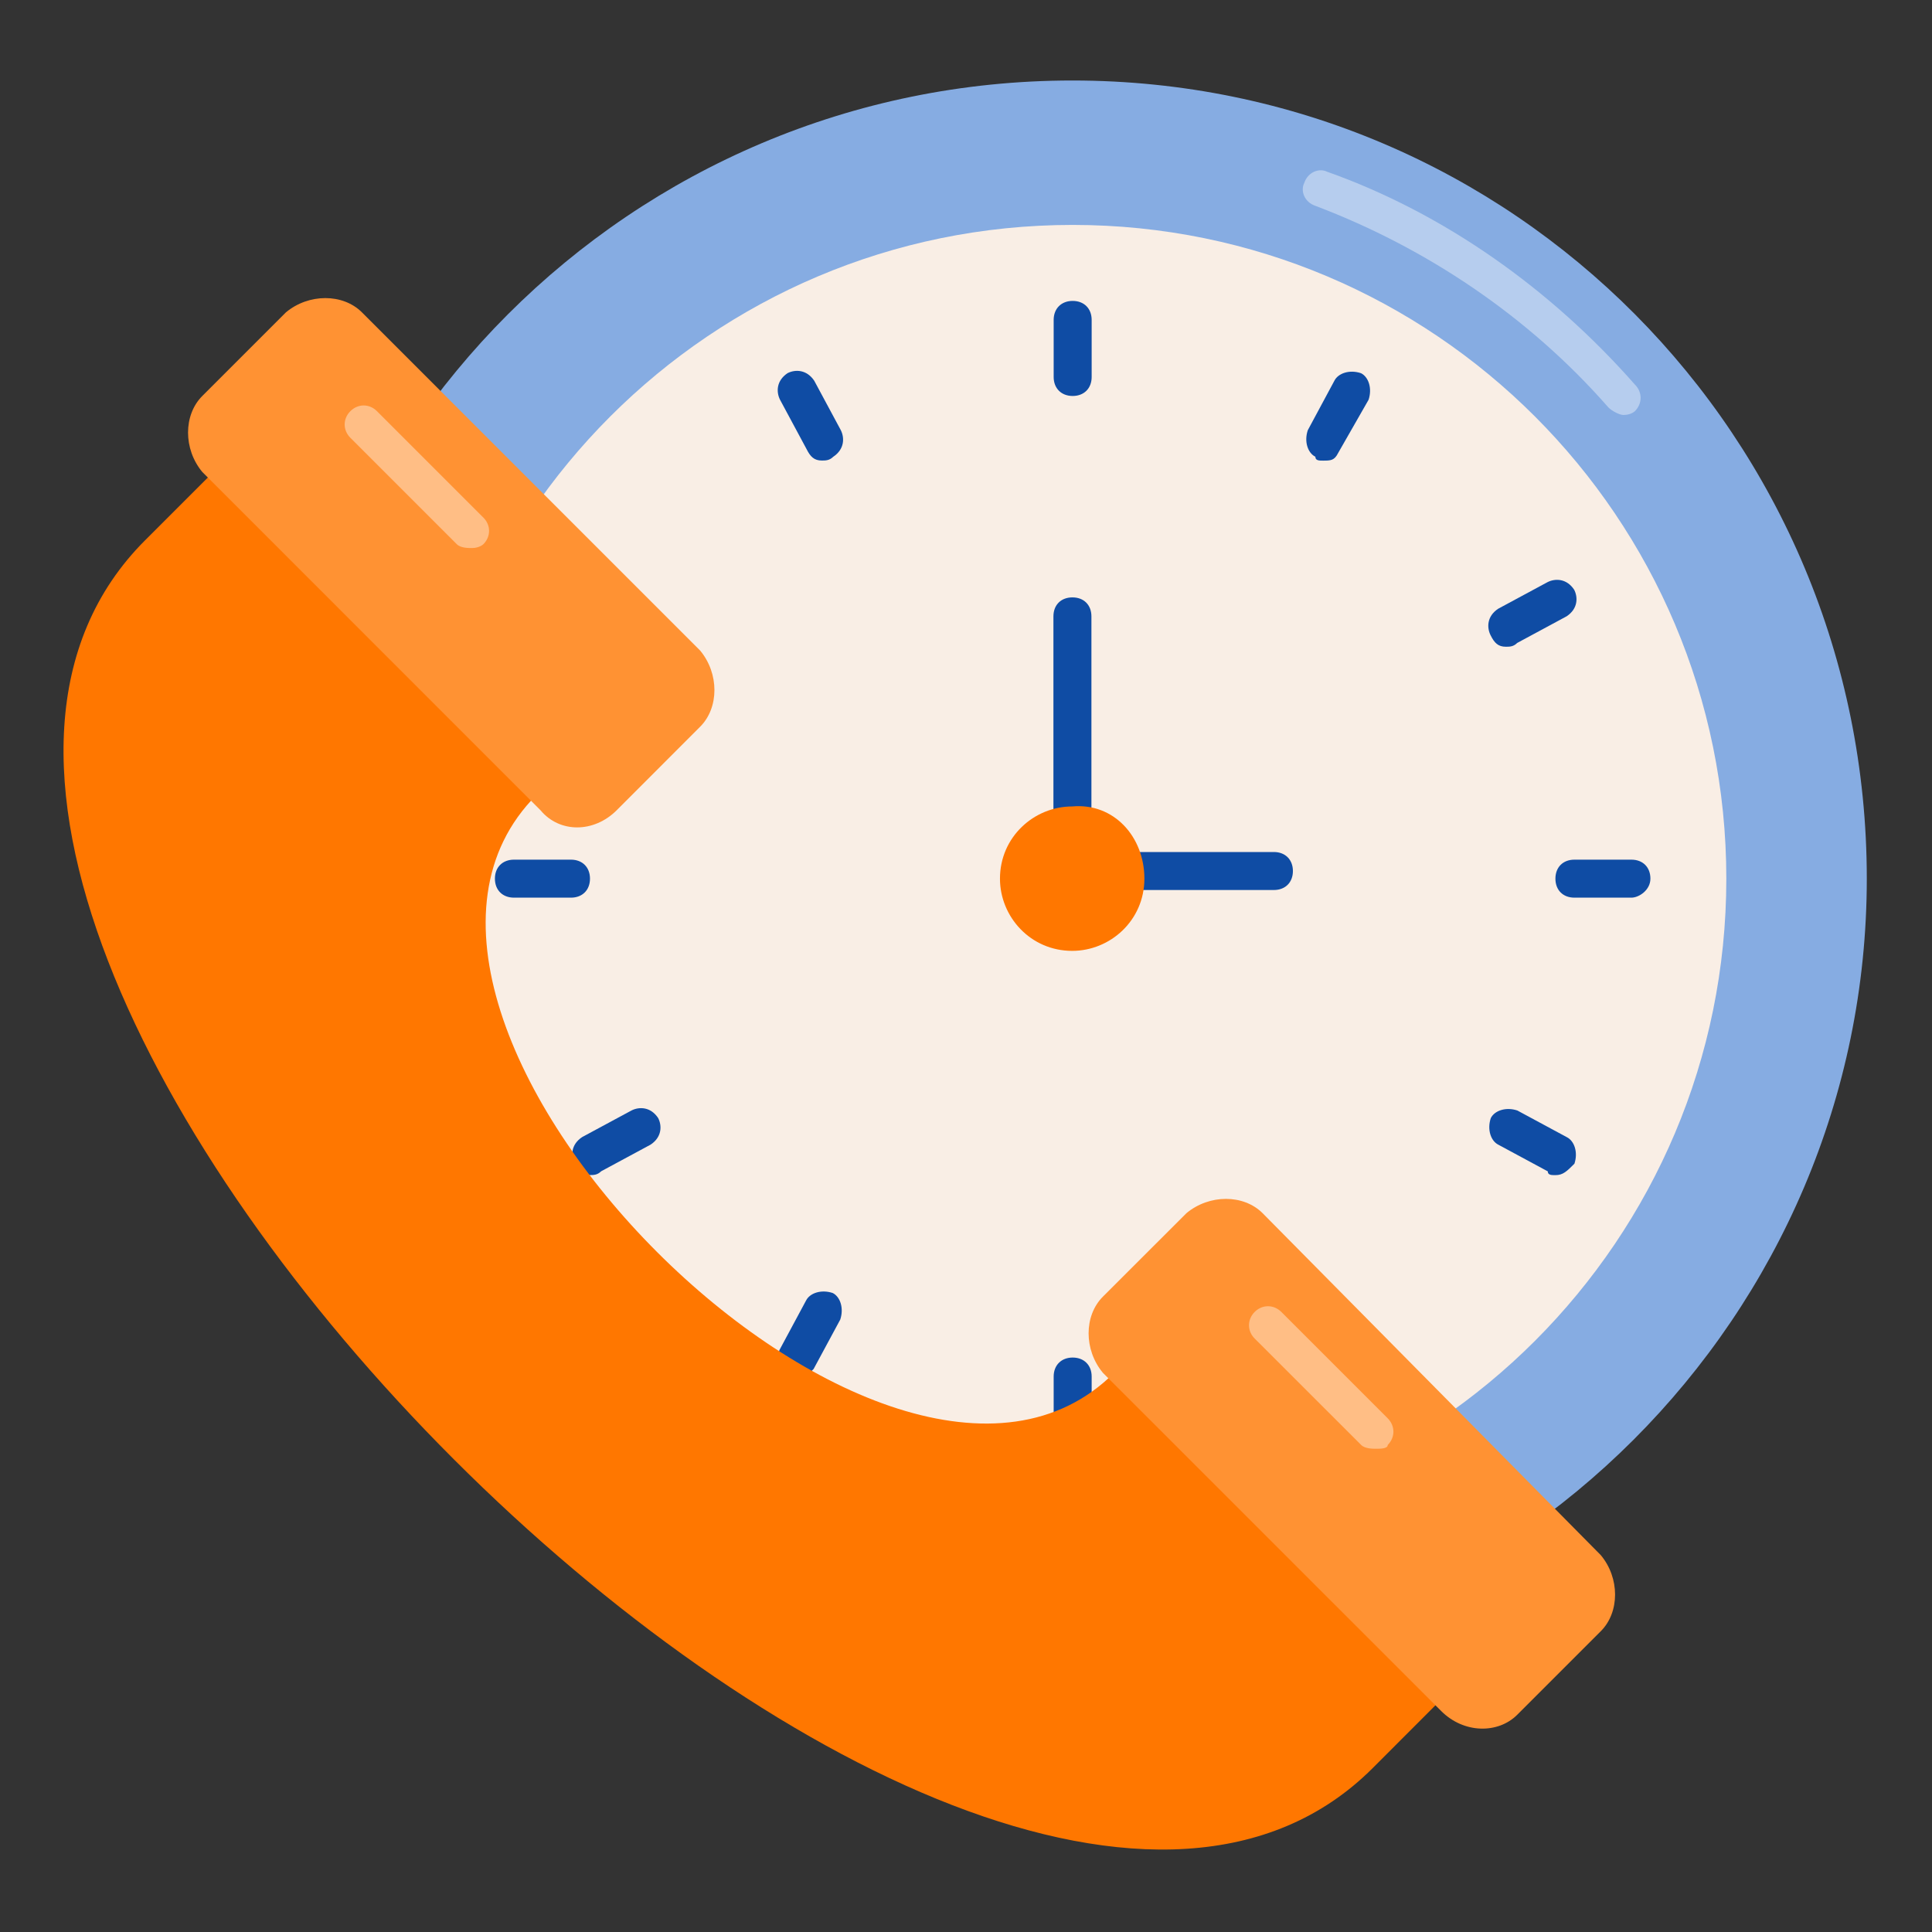
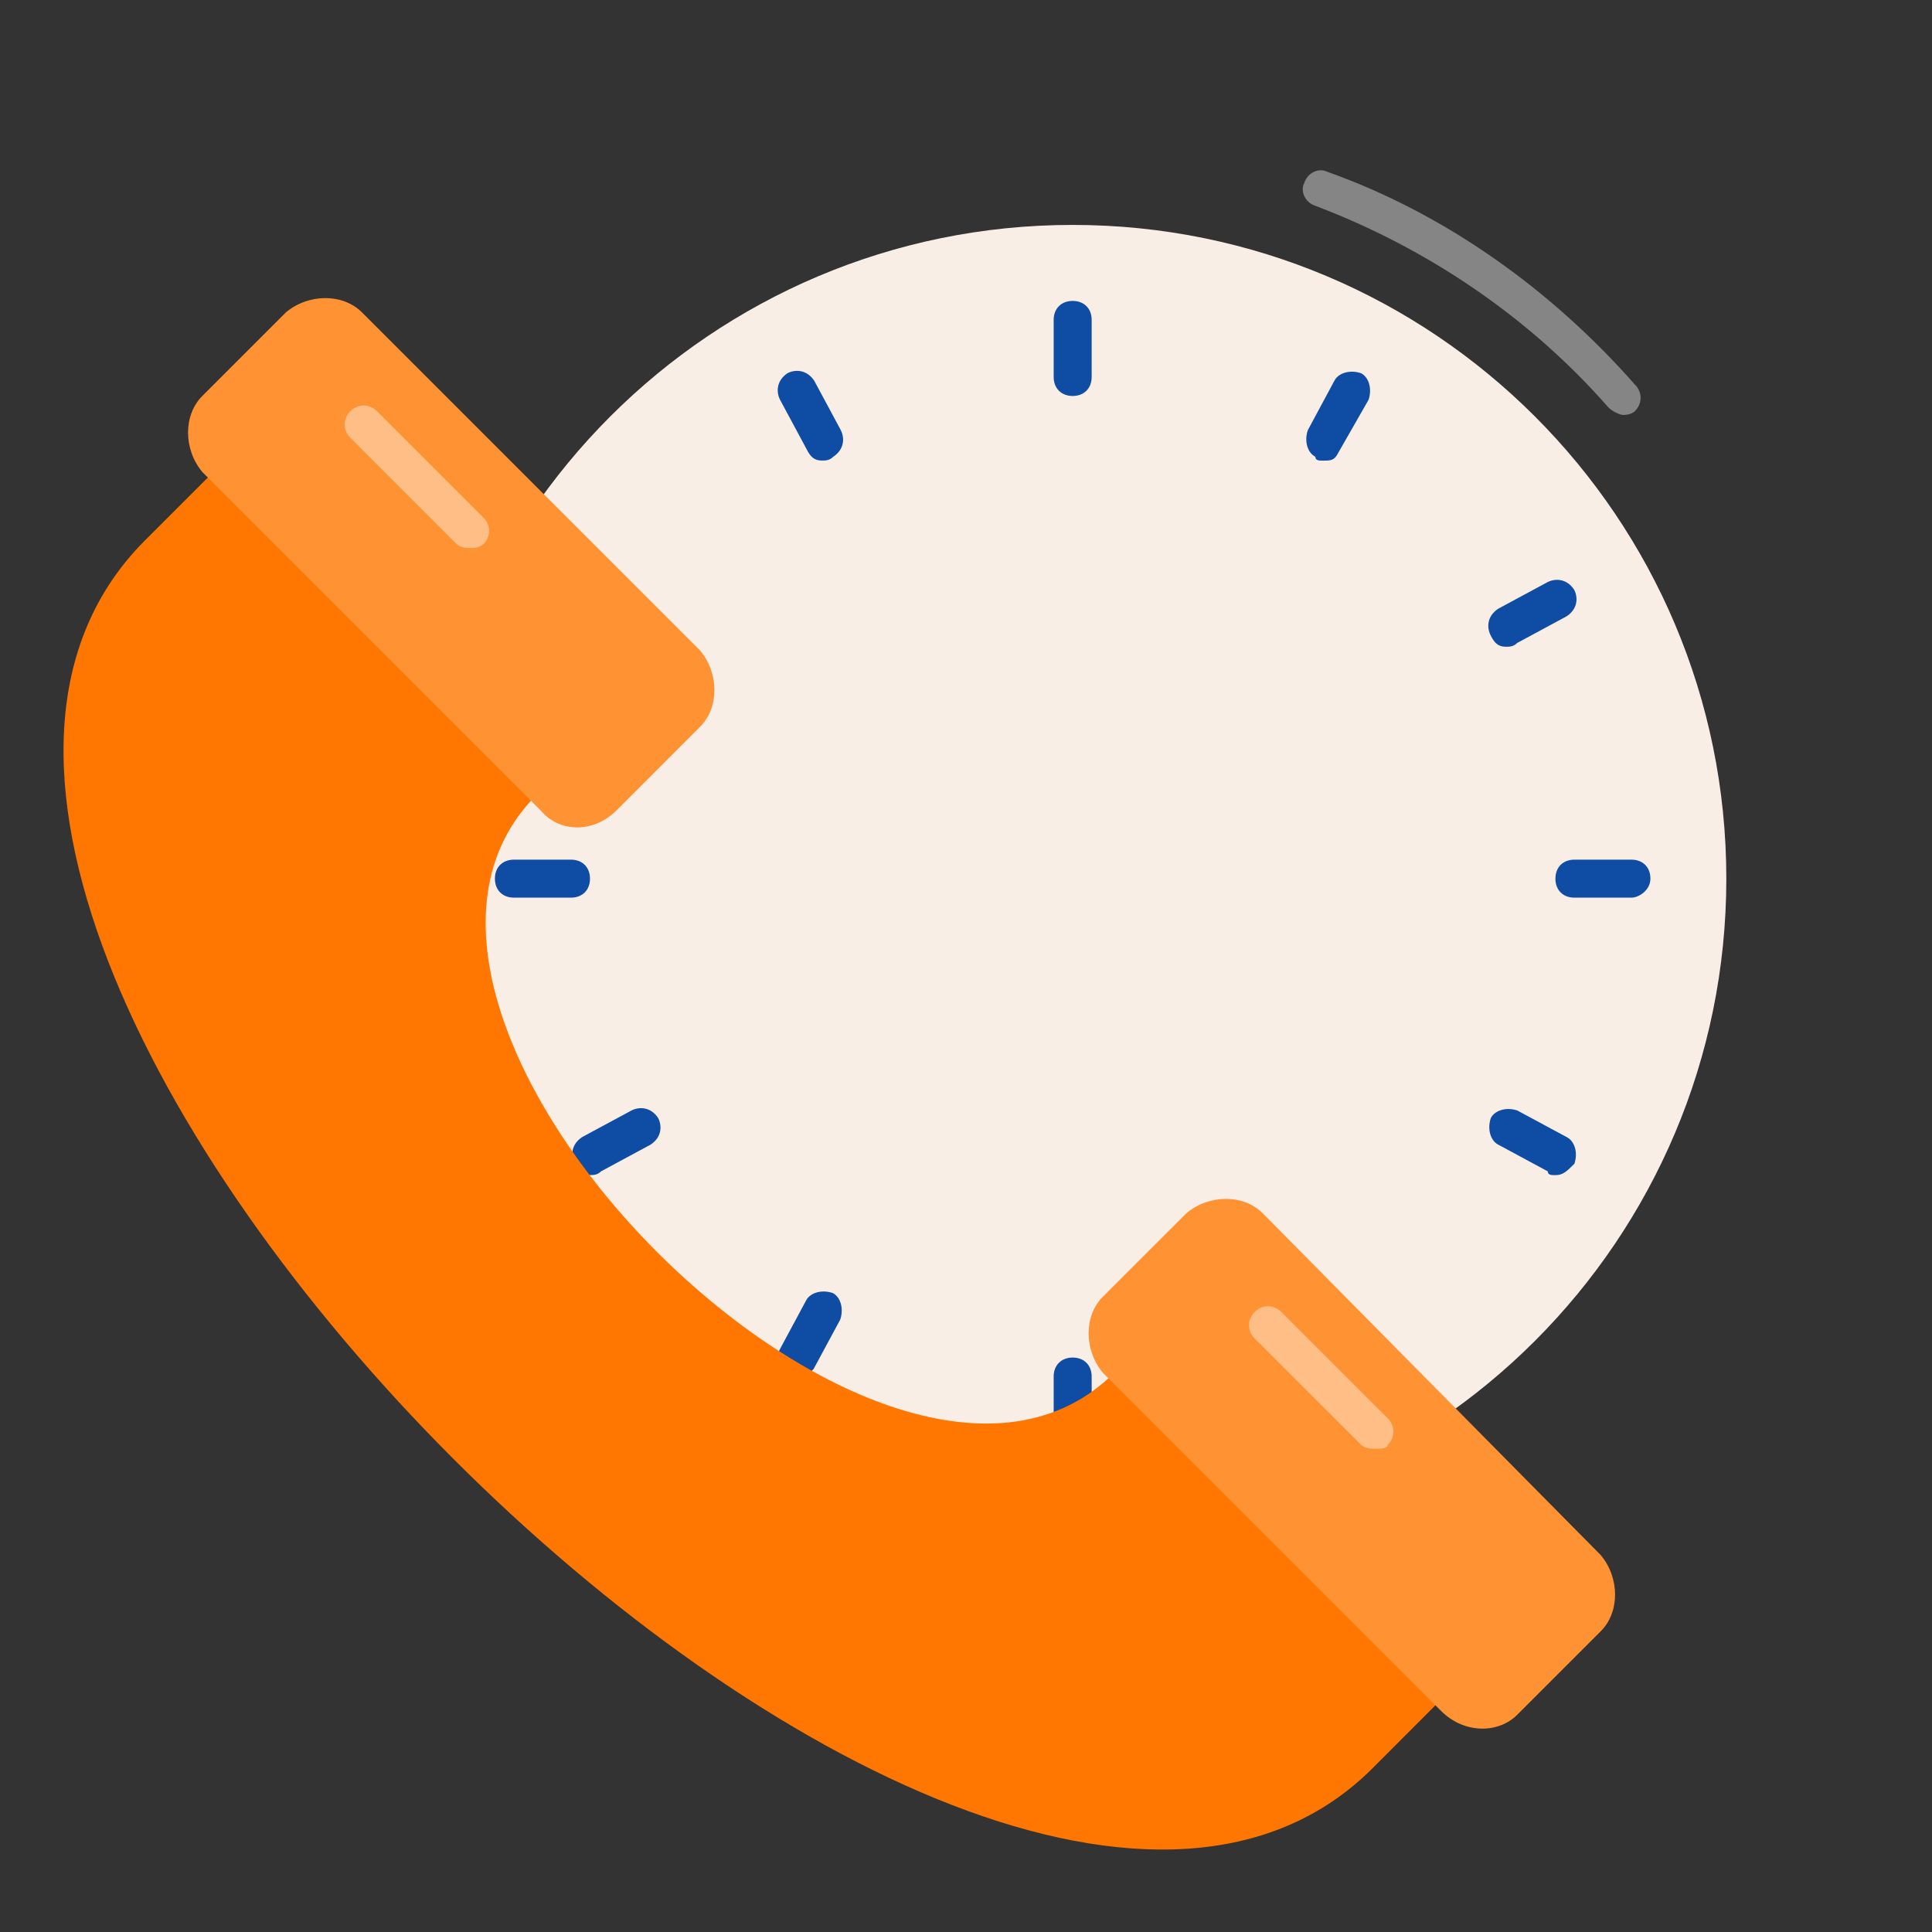
<svg xmlns="http://www.w3.org/2000/svg" width="24" height="24" viewBox="0 0 24 24" fill="none">
  <rect x="0" y="0" width="24" height="24" fill="#333333" stroke="none" />
-   <path d="M23.19 10.915C23.19 16.345 18.751 20.784 13.322 20.784C7.845 20.784 3.406 16.345 3.406 10.915C3.406 5.438 7.845 1 13.322 1C18.799 1 23.19 5.438 23.19 10.915Z" fill="#86ACE2" />
  <path opacity="0.4" d="M20.167 5.155C20.12 5.155 20.026 5.108 19.979 5.06C18.987 3.927 17.712 3.077 16.343 2.558C16.201 2.511 16.154 2.369 16.201 2.275C16.248 2.133 16.39 2.086 16.485 2.133C17.948 2.652 19.27 3.597 20.309 4.777C20.404 4.871 20.404 5.013 20.309 5.108C20.309 5.108 20.262 5.155 20.167 5.155Z" fill="white" />
  <path d="M21.445 10.915C21.445 15.401 17.81 19.036 13.324 19.036C8.839 19.036 5.203 15.401 5.203 10.915C5.203 6.43 8.839 2.794 13.324 2.794C17.81 2.794 21.445 6.43 21.445 10.915Z" fill="#F9EEE5" />
  <path d="M13.325 4.919C13.184 4.919 13.089 4.824 13.089 4.683V3.974C13.089 3.833 13.184 3.738 13.325 3.738C13.467 3.738 13.561 3.833 13.561 3.974V4.683C13.561 4.824 13.467 4.919 13.325 4.919ZM13.325 18.045C13.184 18.045 13.089 17.95 13.089 17.809V17.1C13.089 16.959 13.184 16.864 13.325 16.864C13.467 16.864 13.561 16.959 13.561 17.1V17.809C13.561 17.95 13.467 18.045 13.325 18.045ZM10.209 5.721C10.115 5.721 10.067 5.674 10.02 5.58L9.69 4.966C9.642 4.871 9.642 4.73 9.784 4.635C9.878 4.588 10.02 4.588 10.115 4.73L10.445 5.344C10.492 5.438 10.492 5.58 10.351 5.674C10.303 5.721 10.256 5.721 10.209 5.721ZM16.772 17.148C16.678 17.148 16.63 17.1 16.583 17.006L16.253 16.392C16.205 16.298 16.205 16.156 16.347 16.062C16.442 16.014 16.583 16.014 16.678 16.156L17.008 16.77C17.055 16.864 17.055 17.006 16.914 17.1C16.866 17.1 16.819 17.148 16.772 17.148ZM7.943 8.035C7.895 8.035 7.848 8.035 7.848 7.988L7.234 7.657C7.14 7.61 7.093 7.468 7.14 7.327C7.187 7.232 7.329 7.185 7.47 7.232L8.084 7.563C8.179 7.61 8.226 7.752 8.179 7.893C8.084 7.988 8.037 8.035 7.943 8.035ZM19.322 14.598C19.274 14.598 19.227 14.598 19.227 14.551L18.613 14.22C18.519 14.173 18.472 14.031 18.519 13.89C18.566 13.795 18.708 13.748 18.849 13.795L19.463 14.126C19.558 14.173 19.605 14.315 19.558 14.456C19.463 14.551 19.416 14.598 19.322 14.598ZM7.093 11.151H6.385C6.243 11.151 6.148 11.057 6.148 10.915C6.148 10.773 6.243 10.679 6.385 10.679H7.093C7.234 10.679 7.329 10.773 7.329 10.915C7.329 11.057 7.234 11.151 7.093 11.151ZM20.266 11.151H19.558C19.416 11.151 19.322 11.057 19.322 10.915C19.322 10.773 19.416 10.679 19.558 10.679H20.266C20.408 10.679 20.502 10.773 20.502 10.915C20.502 11.057 20.36 11.151 20.266 11.151Z" fill="#0F4CA4" />
  <path d="M7.326 14.597C7.232 14.597 7.185 14.55 7.138 14.455C7.09 14.361 7.09 14.219 7.232 14.125L7.846 13.794C7.94 13.747 8.082 13.747 8.176 13.889C8.224 13.983 8.224 14.125 8.082 14.219L7.468 14.55C7.421 14.597 7.374 14.597 7.326 14.597ZM18.706 8.034C18.611 8.034 18.564 7.987 18.517 7.892C18.469 7.798 18.469 7.656 18.611 7.562L19.225 7.231C19.319 7.184 19.461 7.184 19.555 7.326C19.603 7.42 19.603 7.562 19.461 7.656L18.847 7.987C18.8 8.034 18.753 8.034 18.706 8.034Z" fill="#0F4CA4" />
  <path d="M9.871 17.148C9.824 17.148 9.777 17.148 9.777 17.101C9.683 17.053 9.635 16.912 9.683 16.77L10.013 16.156C10.06 16.062 10.202 16.015 10.344 16.062C10.438 16.109 10.485 16.251 10.438 16.392L10.107 17.006C10.013 17.101 9.966 17.148 9.871 17.148ZM16.434 5.722C16.387 5.722 16.34 5.722 16.34 5.674C16.246 5.627 16.198 5.486 16.246 5.344L16.576 4.73C16.623 4.636 16.765 4.588 16.907 4.636C17.001 4.683 17.048 4.825 17.001 4.966L16.623 5.627C16.576 5.722 16.529 5.722 16.434 5.722Z" fill="#0F4CA4" />
-   <path d="M15.825 11.056H13.322C13.18 11.056 13.086 10.962 13.086 10.82V7.657C13.086 7.515 13.18 7.421 13.322 7.421C13.464 7.421 13.558 7.515 13.558 7.657V10.584H15.825C15.966 10.584 16.061 10.679 16.061 10.82C16.061 10.962 15.966 11.056 15.825 11.056Z" fill="#0F4CA4" />
-   <path d="M14.216 10.915C14.216 11.435 13.791 11.812 13.319 11.812C12.8 11.812 12.422 11.387 12.422 10.915C12.422 10.396 12.847 10.018 13.319 10.018C13.838 9.971 14.216 10.396 14.216 10.915Z" fill="#FF7700" />
  <path d="M17.996 21.019L17.052 21.964C11.999 27.016 -3.251 11.765 1.801 6.713L2.745 5.769L6.759 9.782L6.664 9.876C3.878 12.662 11.055 19.839 13.841 17.053L13.935 16.959L17.996 21.019Z" fill="#FF7700" />
  <path d="M7.66 10.066L8.698 9.027C8.934 8.791 8.934 8.366 8.698 8.082L4.496 3.88C4.26 3.644 3.835 3.644 3.552 3.88L2.513 4.919C2.277 5.155 2.277 5.58 2.513 5.863L6.715 10.066C6.951 10.349 7.376 10.349 7.66 10.066Z" fill="#FF9233" />
  <path d="M18.847 21.302L19.886 20.263C20.122 20.027 20.122 19.602 19.886 19.319L15.684 15.07C15.447 14.834 15.023 14.834 14.739 15.07L13.7 16.108C13.464 16.345 13.464 16.769 13.7 17.053L17.903 21.255C18.186 21.538 18.611 21.538 18.847 21.302Z" fill="#FF9233" />
  <g opacity="0.4">
    <path d="M5.863 6.808C5.816 6.808 5.721 6.808 5.674 6.76L4.352 5.438C4.258 5.344 4.258 5.202 4.352 5.108C4.447 5.013 4.588 5.013 4.683 5.108L6.005 6.43C6.099 6.524 6.099 6.666 6.005 6.76C6.005 6.76 5.957 6.808 5.863 6.808Z" fill="white" />
  </g>
  <g opacity="0.4">
    <path d="M17.097 17.997C17.05 17.997 16.956 17.997 16.909 17.95L15.586 16.628C15.492 16.534 15.492 16.392 15.586 16.297C15.681 16.203 15.822 16.203 15.917 16.297L17.239 17.619C17.333 17.714 17.333 17.855 17.239 17.95C17.239 17.997 17.145 17.997 17.097 17.997Z" fill="white" />
  </g>
</svg>